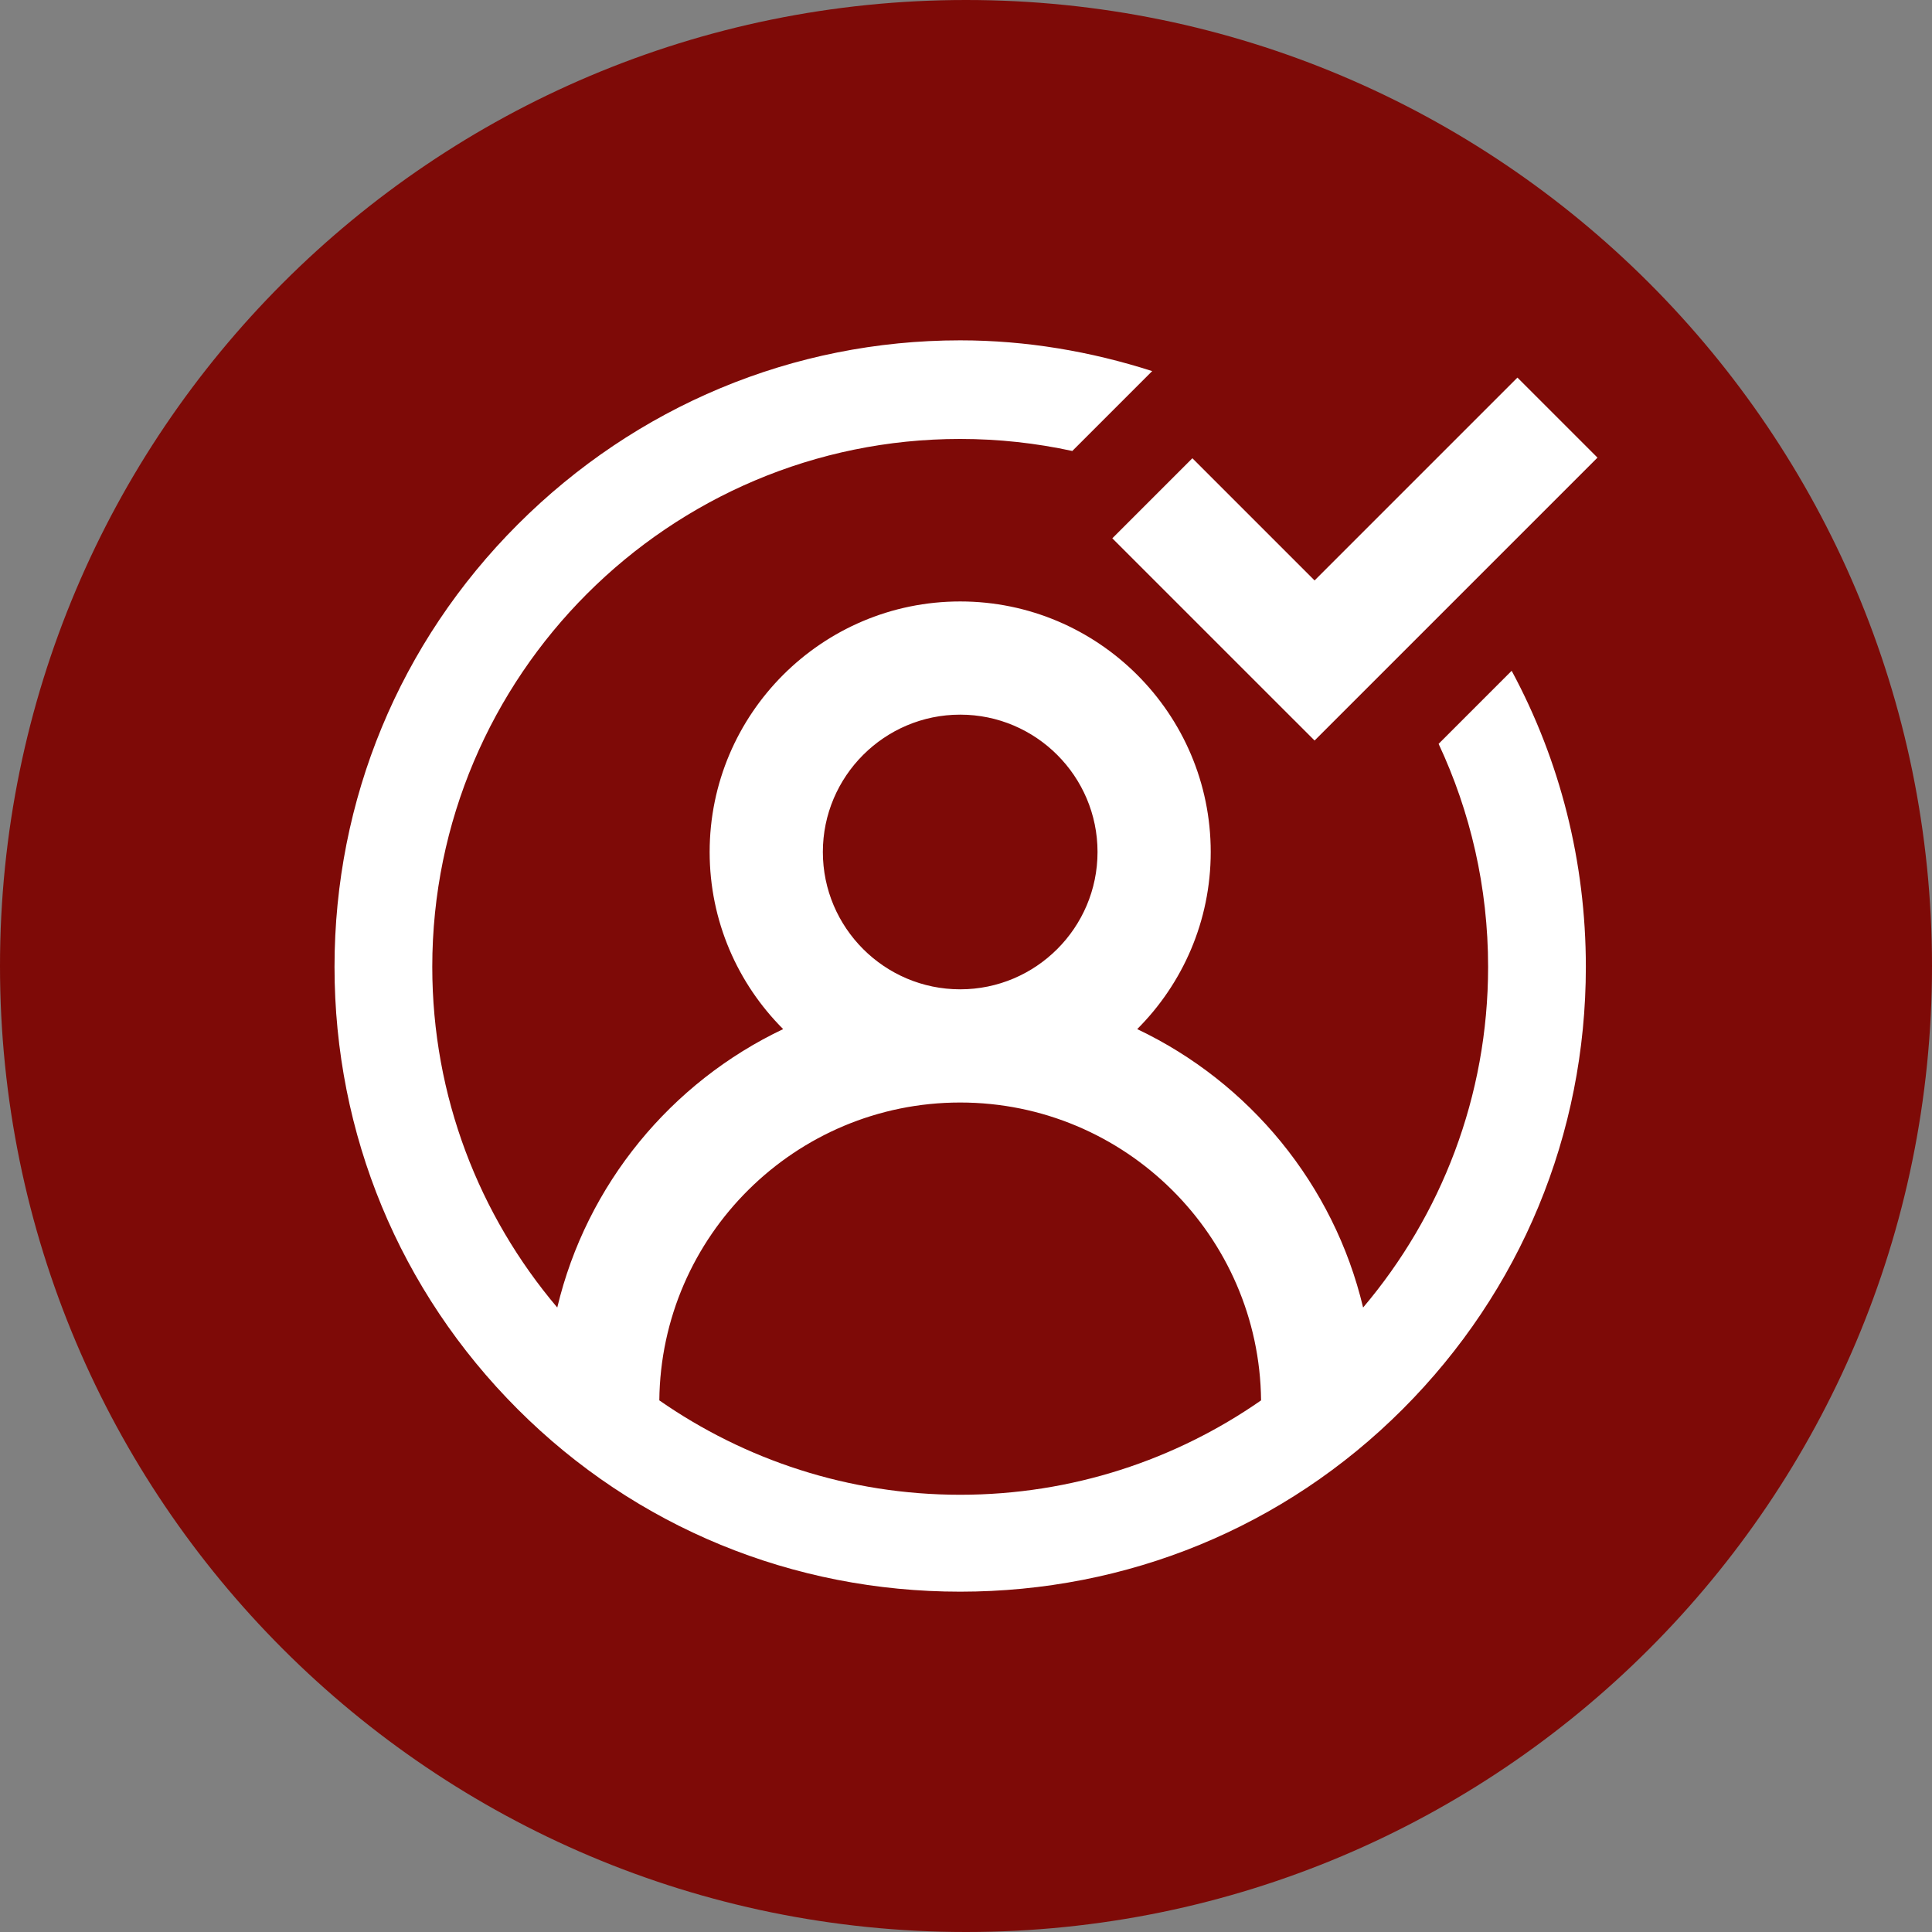
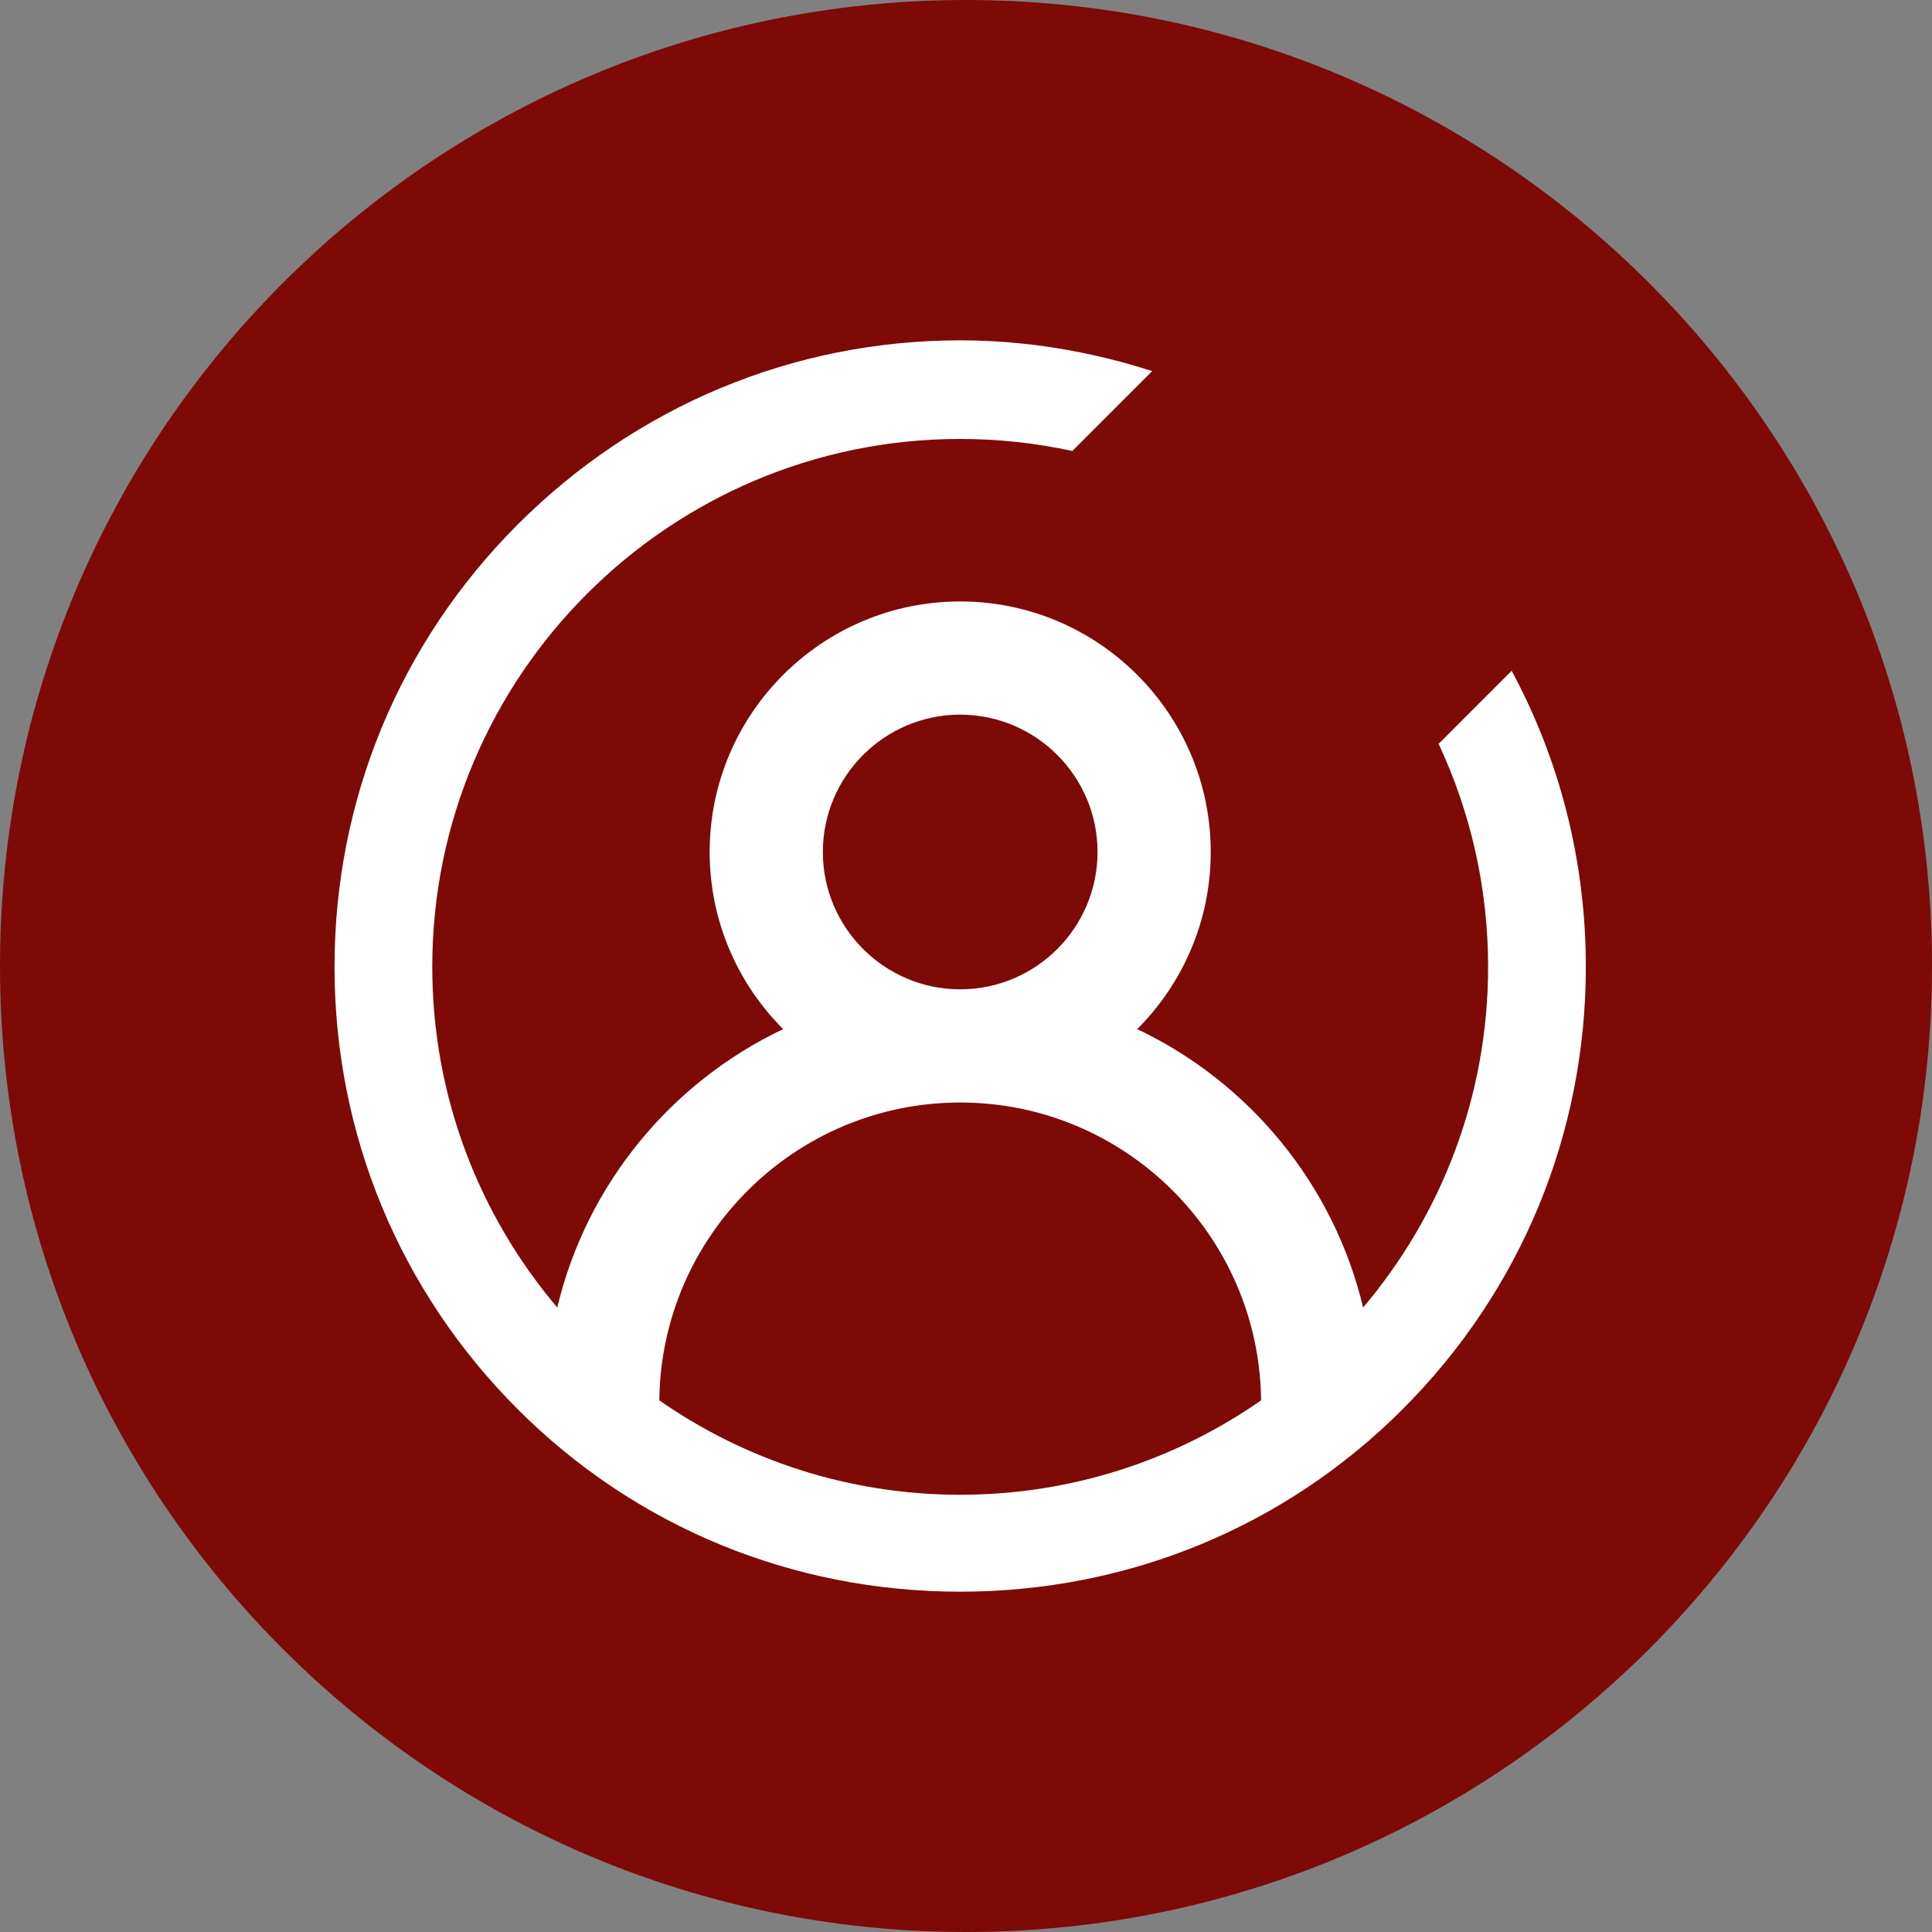
<svg xmlns="http://www.w3.org/2000/svg" height="512pt" viewBox="0 0 512 512" width="512pt">
  <rect x="0" y="0" width="512" height="512" fill="#808080" stroke="none" />
  <linearGradient id="a" gradientUnits="userSpaceOnUse" x1="0" x2="512" y1="256" y2="256">
    <stop offset="0" stop-color="#7e0a07" />
    <stop offset="1" stop-color="#7e0a07" />
  </linearGradient>
  <path d="m512 256c0 141.387-114.613 256-256 256s-256-114.613-256-256 114.613-256 256-256 256 114.613 256 256zm0 0" fill="url(#a)" />
  <g fill="#fff">
-     <path d="m348.375 196.25 74.973-74.969-21.215-21.215-53.758 53.758-32.383-32.383-21.215 21.215zm0 0" />
    <path d="m381.246 197.129c8.406 17.961 13.117 37.988 13.117 59.098 0 34.379-12.477 65.898-33.125 90.281-7.773-32.648-30.172-59.688-59.867-73.781 12.031-12.023 19.484-28.629 19.484-46.941 0-36.609-29.785-66.395-66.395-66.395-36.609 0-66.395 29.785-66.395 66.395 0 18.312 7.453 34.914 19.48 46.938-29.691 14.098-52.09 41.137-59.863 73.785-20.652-24.383-33.125-55.902-33.125-90.281 0-77.141 62.758-139.902 139.902-139.902 10.191 0 20.133 1.109 29.715 3.188l21.168-21.168c-16.23-5.211-33.348-8.152-50.883-8.152-44.289 0-85.93 17.473-117.246 48.789-31.316 31.32-48.562 72.957-48.562 117.246 0 44.289 17.246 85.926 48.562 117.242s72.957 48.34 117.246 48.34c44.289 0 85.926-17.023 117.242-48.34s48.566-72.953 48.566-117.242c0-27.84-6.82-54.629-19.66-78.465zm-163.18 28.656c0-20.066 16.328-36.395 36.395-36.395 20.066 0 36.395 16.328 36.395 36.395s-16.324 36.395-36.395 36.395c-20.066 0-36.395-16.328-36.395-36.395zm-43.34 145.328c.445-43.602 36.031-78.934 79.734-78.934 43.703 0 79.293 35.332 79.738 78.934-22.637 15.758-50.125 25.016-79.738 25.016-29.609 0-57.098-9.258-79.734-25.016zm0 0" />
  </g>
</svg>